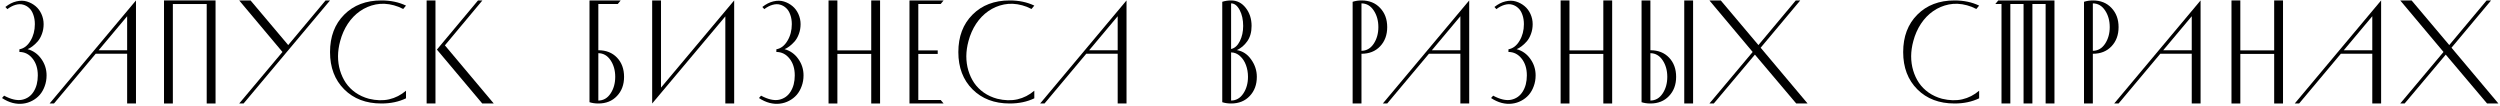
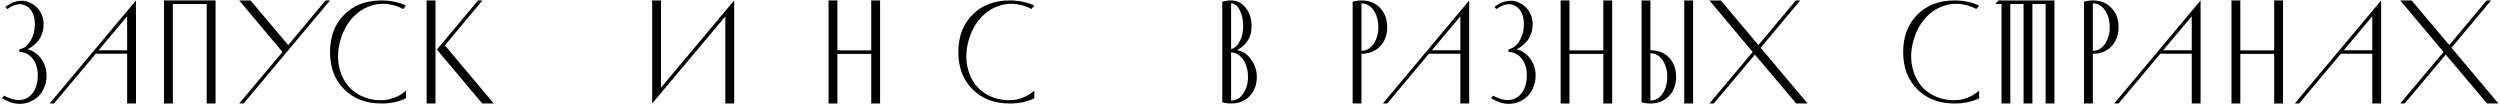
<svg xmlns="http://www.w3.org/2000/svg" width="1087" height="46" viewBox="0 0 1087 46" fill="none">
  <path d="M3.188 3.969L2.344 3.031C3.906 1.781 5.51 0.969 7.156 0.594C8.823 0.198 10.344 0.219 11.719 0.656C13.094 1.073 14.333 1.74 15.438 2.656C16.542 3.573 17.406 4.729 18.031 6.125C18.656 7.521 18.969 8.979 18.969 10.5C18.969 12.021 18.719 13.448 18.219 14.781C17.74 16.094 17.115 17.188 16.344 18.062C15.573 18.917 14.823 19.615 14.094 20.156C13.385 20.698 12.688 21.104 12 21.375C14.479 22.062 16.469 23.479 17.969 25.625C19.49 27.75 20.25 30.135 20.25 32.781C20.25 34.448 19.979 36.01 19.438 37.469C18.917 38.927 18.198 40.188 17.281 41.25C16.365 42.292 15.271 43.146 14 43.812C12.75 44.479 11.417 44.896 10 45.062C8.583 45.25 7.083 45.146 5.5 44.75C3.917 44.333 2.375 43.625 0.875 42.625L1.781 41.594C4.823 43.219 7.427 43.812 9.594 43.375C11.76 42.917 13.438 41.74 14.625 39.844C15.833 37.927 16.438 35.573 16.438 32.781C16.438 29.802 15.677 27.365 14.156 25.469C12.635 23.552 10.729 22.594 8.438 22.594V21.438C10.396 21.083 12 19.854 13.25 17.75C14.521 15.646 15.156 13.229 15.156 10.5C15.156 9 14.938 7.646 14.5 6.438C14.083 5.208 13.49 4.24 12.719 3.531C11.948 2.802 11.073 2.302 10.094 2.031C9.115 1.74 8.021 1.76 6.812 2.094C5.604 2.427 4.396 3.052 3.188 3.969Z" fill="black" />
  <path d="M55.281 45V7.062L23.469 45H21.562L59.125 0.188V45H55.281ZM41.406 23.375V21.844H55.531V23.375H41.406Z" fill="black" />
  <path d="M89.875 1.75H75.156V45H71.312V0.188H93.719V45H89.875V1.75Z" fill="black" />
  <path d="M122.812 22.594L104 0.188H108.938L125.312 19.594L141.562 0.188H143.5L105.906 45H104L122.812 22.594Z" fill="black" />
  <path d="M176.531 39.438V42.75C173.406 44.25 169.844 45 165.844 45C159.156 45 153.76 42.948 149.656 38.844C145.552 34.74 143.5 29.344 143.5 22.656C143.5 15.906 145.552 10.479 149.656 6.375C153.76 2.25 159.156 0.188 165.844 0.188C169.844 0.188 173.406 0.938 176.531 2.438L175.312 3.906C173.854 3.156 172.51 2.625 171.281 2.312C168.51 1.562 165.875 1.438 163.375 1.938C160.875 2.438 158.594 3.406 156.531 4.844C154.49 6.26 152.719 8.094 151.219 10.344C149.74 12.594 148.635 15.104 147.906 17.875C147.302 20.083 146.99 22.271 146.969 24.438C146.969 26.604 147.26 28.667 147.844 30.625C148.427 32.583 149.26 34.375 150.344 36C151.448 37.625 152.854 39.042 154.562 40.25C156.292 41.458 158.24 42.354 160.406 42.938C163.573 43.708 166.5 43.792 169.188 43.188C171.896 42.562 174.344 41.312 176.531 39.438Z" fill="black" />
  <path d="M189.344 45H185.5V0.188H189.344V45ZM189.969 21.562L207.844 0.188H209.75L193.438 19.719L214.688 45H209.688L189.969 21.562Z" fill="black" />
-   <path d="M256.312 44.438V0.188H269.875L268.594 1.75H260.156V21.844C263.531 21.844 266.24 22.917 268.281 25.062C270.323 27.208 271.344 29.99 271.344 33.406C271.344 36.802 270.312 39.583 268.25 41.75C266.208 43.917 263.51 45 260.156 45C258.76 45 257.479 44.812 256.312 44.438ZM260.156 23.125V43.719C262.365 43.698 264.135 42.677 265.469 40.656C266.823 38.635 267.5 36.219 267.5 33.406C267.5 30.615 266.823 28.208 265.469 26.188C264.115 24.167 262.344 23.146 260.156 23.125Z" fill="black" />
  <path d="M315.375 7.125L283.562 45V0.188H287.406V38.094L319.219 0.188V45H315.375V7.125Z" fill="black" />
-   <path d="M332.312 3.969L331.469 3.031C333.031 1.781 334.635 0.969 336.281 0.594C337.948 0.198 339.469 0.219 340.844 0.656C342.219 1.073 343.458 1.74 344.562 2.656C345.667 3.573 346.531 4.729 347.156 6.125C347.781 7.521 348.094 8.979 348.094 10.5C348.094 12.021 347.844 13.448 347.344 14.781C346.865 16.094 346.24 17.188 345.469 18.062C344.698 18.917 343.948 19.615 343.219 20.156C342.51 20.698 341.812 21.104 341.125 21.375C343.604 22.062 345.594 23.479 347.094 25.625C348.615 27.75 349.375 30.135 349.375 32.781C349.375 34.448 349.104 36.01 348.562 37.469C348.042 38.927 347.323 40.188 346.406 41.25C345.49 42.292 344.396 43.146 343.125 43.812C341.875 44.479 340.542 44.896 339.125 45.062C337.708 45.25 336.208 45.146 334.625 44.75C333.042 44.333 331.5 43.625 330 42.625L330.906 41.594C333.948 43.219 336.552 43.812 338.719 43.375C340.885 42.917 342.562 41.74 343.75 39.844C344.958 37.927 345.562 35.573 345.562 32.781C345.562 29.802 344.802 27.365 343.281 25.469C341.76 23.552 339.854 22.594 337.562 22.594V21.438C339.521 21.083 341.125 19.854 342.375 17.75C343.646 15.646 344.281 13.229 344.281 10.5C344.281 9 344.062 7.646 343.625 6.438C343.208 5.208 342.615 4.24 341.844 3.531C341.073 2.802 340.198 2.302 339.219 2.031C338.24 1.74 337.146 1.76 335.938 2.094C334.729 2.427 333.521 3.052 332.312 3.969Z" fill="black" />
  <path d="M378.812 0.188H382.656V45H378.812V23.438H364.094V45H360.25V0.188H364.094V21.906H378.812V0.188Z" fill="black" />
-   <path d="M399.281 23.438V43.469H409L410.281 45H395.438V0.188H410.281L409 1.75H399.281V21.906H407.719V23.438H399.281Z" fill="black" />
  <path d="M449.719 39.438V42.75C446.594 44.25 443.031 45 439.031 45C432.344 45 426.948 42.948 422.844 38.844C418.74 34.74 416.688 29.344 416.688 22.656C416.688 15.906 418.74 10.479 422.844 6.375C426.948 2.25 432.344 0.188 439.031 0.188C443.031 0.188 446.594 0.938 449.719 2.438L448.5 3.906C447.042 3.156 445.698 2.625 444.469 2.312C441.698 1.562 439.062 1.438 436.562 1.938C434.062 2.438 431.781 3.406 429.719 4.844C427.677 6.26 425.906 8.094 424.406 10.344C422.927 12.594 421.823 15.104 421.094 17.875C420.49 20.083 420.177 22.271 420.156 24.438C420.156 26.604 420.448 28.667 421.031 30.625C421.615 32.583 422.448 34.375 423.531 36C424.635 37.625 426.042 39.042 427.75 40.25C429.479 41.458 431.427 42.354 433.594 42.938C436.76 43.708 439.688 43.792 442.375 43.188C445.083 42.562 447.531 41.312 449.719 39.438Z" fill="black" />
-   <path d="M485.969 45V7.062L454.156 45H452.25L489.812 0.188V45H485.969ZM472.094 23.375V21.844H486.219V23.375H472.094Z" fill="black" />
  <path d="M535.281 22.781V43.719C537.49 43.698 539.26 42.677 540.594 40.656C541.948 38.635 542.625 36.219 542.625 33.406C542.625 31.594 542.333 29.896 541.75 28.312C541.167 26.708 540.302 25.396 539.156 24.375C538.031 23.333 536.74 22.802 535.281 22.781ZM537.781 21.781C540.344 22.219 542.427 23.594 544.031 25.906C545.656 28.198 546.469 30.698 546.469 33.406C546.469 36.802 545.438 39.583 543.375 41.75C541.333 43.917 538.635 45 535.281 45C533.885 45 532.604 44.812 531.438 44.438V0.781C532.667 0.385 533.948 0.188 535.281 0.188C537.844 0.188 539.969 1.271 541.656 3.438C543.344 5.583 544.188 8.198 544.188 11.281C544.188 13.948 543.562 16.167 542.312 17.938C541.083 19.688 539.573 20.969 537.781 21.781ZM535.281 1.469V21.312C536.865 20.958 538.135 19.812 539.094 17.875C540.052 15.938 540.531 13.74 540.531 11.281C540.531 8.573 540.021 6.26 539 4.344C537.979 2.427 536.74 1.469 535.281 1.469Z" fill="black" />
  <path d="M588.125 0.781C589.354 0.385 590.635 0.188 591.969 0.188C595.323 0.188 598.021 1.271 600.062 3.438C602.125 5.604 603.156 8.385 603.156 11.781C603.156 15.198 602.125 17.99 600.062 20.156C598.021 22.302 595.323 23.375 591.969 23.375V45H588.125V0.781ZM591.969 22.094C594.156 22.073 595.927 21.052 597.281 19.031C598.635 16.99 599.312 14.573 599.312 11.781C599.312 8.969 598.635 6.552 597.281 4.531C595.948 2.51 594.177 1.49 591.969 1.469V22.094Z" fill="black" />
  <path d="M634.969 45V7.062L603.156 45H601.25L638.812 0.188V45H634.969ZM621.094 23.375V21.844H635.219V23.375H621.094Z" fill="black" />
  <path d="M650.625 3.969L649.781 3.031C651.344 1.781 652.948 0.969 654.594 0.594C656.26 0.198 657.781 0.219 659.156 0.656C660.531 1.073 661.771 1.74 662.875 2.656C663.979 3.573 664.844 4.729 665.469 6.125C666.094 7.521 666.406 8.979 666.406 10.5C666.406 12.021 666.156 13.448 665.656 14.781C665.177 16.094 664.552 17.188 663.781 18.062C663.01 18.917 662.26 19.615 661.531 20.156C660.823 20.698 660.125 21.104 659.438 21.375C661.917 22.062 663.906 23.479 665.406 25.625C666.927 27.75 667.688 30.135 667.688 32.781C667.688 34.448 667.417 36.01 666.875 37.469C666.354 38.927 665.635 40.188 664.719 41.25C663.802 42.292 662.708 43.146 661.438 43.812C660.188 44.479 658.854 44.896 657.438 45.062C656.021 45.25 654.521 45.146 652.938 44.75C651.354 44.333 649.812 43.625 648.312 42.625L649.219 41.594C652.26 43.219 654.865 43.812 657.031 43.375C659.198 42.917 660.875 41.74 662.062 39.844C663.271 37.927 663.875 35.573 663.875 32.781C663.875 29.802 663.115 27.365 661.594 25.469C660.073 23.552 658.167 22.594 655.875 22.594V21.438C657.833 21.083 659.438 19.854 660.688 17.75C661.958 15.646 662.594 13.229 662.594 10.5C662.594 9 662.375 7.646 661.938 6.438C661.521 5.208 660.927 4.24 660.156 3.531C659.385 2.802 658.51 2.302 657.531 2.031C656.552 1.74 655.458 1.76 654.25 2.094C653.042 2.427 651.833 3.052 650.625 3.969Z" fill="black" />
  <path d="M697.125 0.188H700.969V45H697.125V23.438H682.406V45H678.562V0.188H682.406V21.906H697.125V0.188Z" fill="black" />
  <path d="M713.75 44.438V0.188H717.594V21.844C720.969 21.844 723.677 22.917 725.719 25.062C727.76 27.208 728.781 29.99 728.781 33.406C728.781 36.802 727.75 39.583 725.688 41.75C723.646 43.917 720.948 45 717.594 45C716.198 45 714.917 44.812 713.75 44.438ZM717.594 23.125V43.719C719.802 43.698 721.573 42.677 722.906 40.656C724.26 38.635 724.938 36.219 724.938 33.406C724.938 30.615 724.26 28.208 722.906 26.188C721.552 24.167 719.781 23.146 717.594 23.125ZM736.156 0.188V45H732.312V0.188H736.156Z" fill="black" />
  <path d="M765.531 20.75L785.938 45H781L763.031 23.75L745.156 45H743.25L762.062 22.594L743.25 0.188H748.188L764.562 19.594L780.812 0.188H782.75L765.531 20.75Z" fill="black" />
  <path d="M860.531 39.438V42.75C857.406 44.25 853.844 45 849.844 45C843.156 45 837.76 42.948 833.656 38.844C829.552 34.74 827.5 29.344 827.5 22.656C827.5 15.906 829.552 10.479 833.656 6.375C837.76 2.25 843.156 0.188 849.844 0.188C853.844 0.188 857.406 0.938 860.531 2.438L859.312 3.906C857.854 3.156 856.51 2.625 855.281 2.312C852.51 1.562 849.875 1.438 847.375 1.938C844.875 2.438 842.594 3.406 840.531 4.844C838.49 6.26 836.719 8.094 835.219 10.344C833.74 12.594 832.635 15.104 831.906 17.875C831.302 20.083 830.99 22.271 830.969 24.438C830.969 26.604 831.26 28.667 831.844 30.625C832.427 32.583 833.26 34.375 834.344 36C835.448 37.625 836.854 39.042 838.562 40.25C840.292 41.458 842.24 42.354 844.406 42.938C847.573 43.708 850.5 43.792 853.188 43.188C855.896 42.562 858.344 41.312 860.531 39.438Z" fill="black" />
  <path d="M883.688 1.75V45H879.844V1.75H874.094V45H870.25V1.75H867.562L868.844 0.188H893.281V45H889.438V1.75H883.688Z" fill="black" />
  <path d="M906.125 0.781C907.354 0.385 908.635 0.188 909.969 0.188C913.323 0.188 916.021 1.271 918.062 3.438C920.125 5.604 921.156 8.385 921.156 11.781C921.156 15.198 920.125 17.99 918.062 20.156C916.021 22.302 913.323 23.375 909.969 23.375V45H906.125V0.781ZM909.969 22.094C912.156 22.073 913.927 21.052 915.281 19.031C916.635 16.99 917.312 14.573 917.312 11.781C917.312 8.969 916.635 6.552 915.281 4.531C913.948 2.51 912.177 1.49 909.969 1.469V22.094Z" fill="black" />
  <path d="M952.969 45V7.062L921.156 45H919.25L956.812 0.188V45H952.969ZM939.094 23.375V21.844H953.219V23.375H939.094Z" fill="black" />
  <path d="M988.812 0.188H992.656V45H988.812V23.438H974.094V45H970.25V0.188H974.094V21.906H988.812V0.188Z" fill="black" />
  <path d="M1031.47 45V7.062L999.656 45H997.75L1035.31 0.188V45H1031.47ZM1017.59 23.375V21.844H1031.72V23.375H1017.59Z" fill="black" />
  <path d="M1065.91 20.75L1086.31 45H1081.38L1063.41 23.75L1045.53 45H1043.62L1062.44 22.594L1043.62 0.188H1048.56L1064.94 19.594L1081.19 0.188H1083.12L1065.91 20.75Z" fill="black" />
</svg>